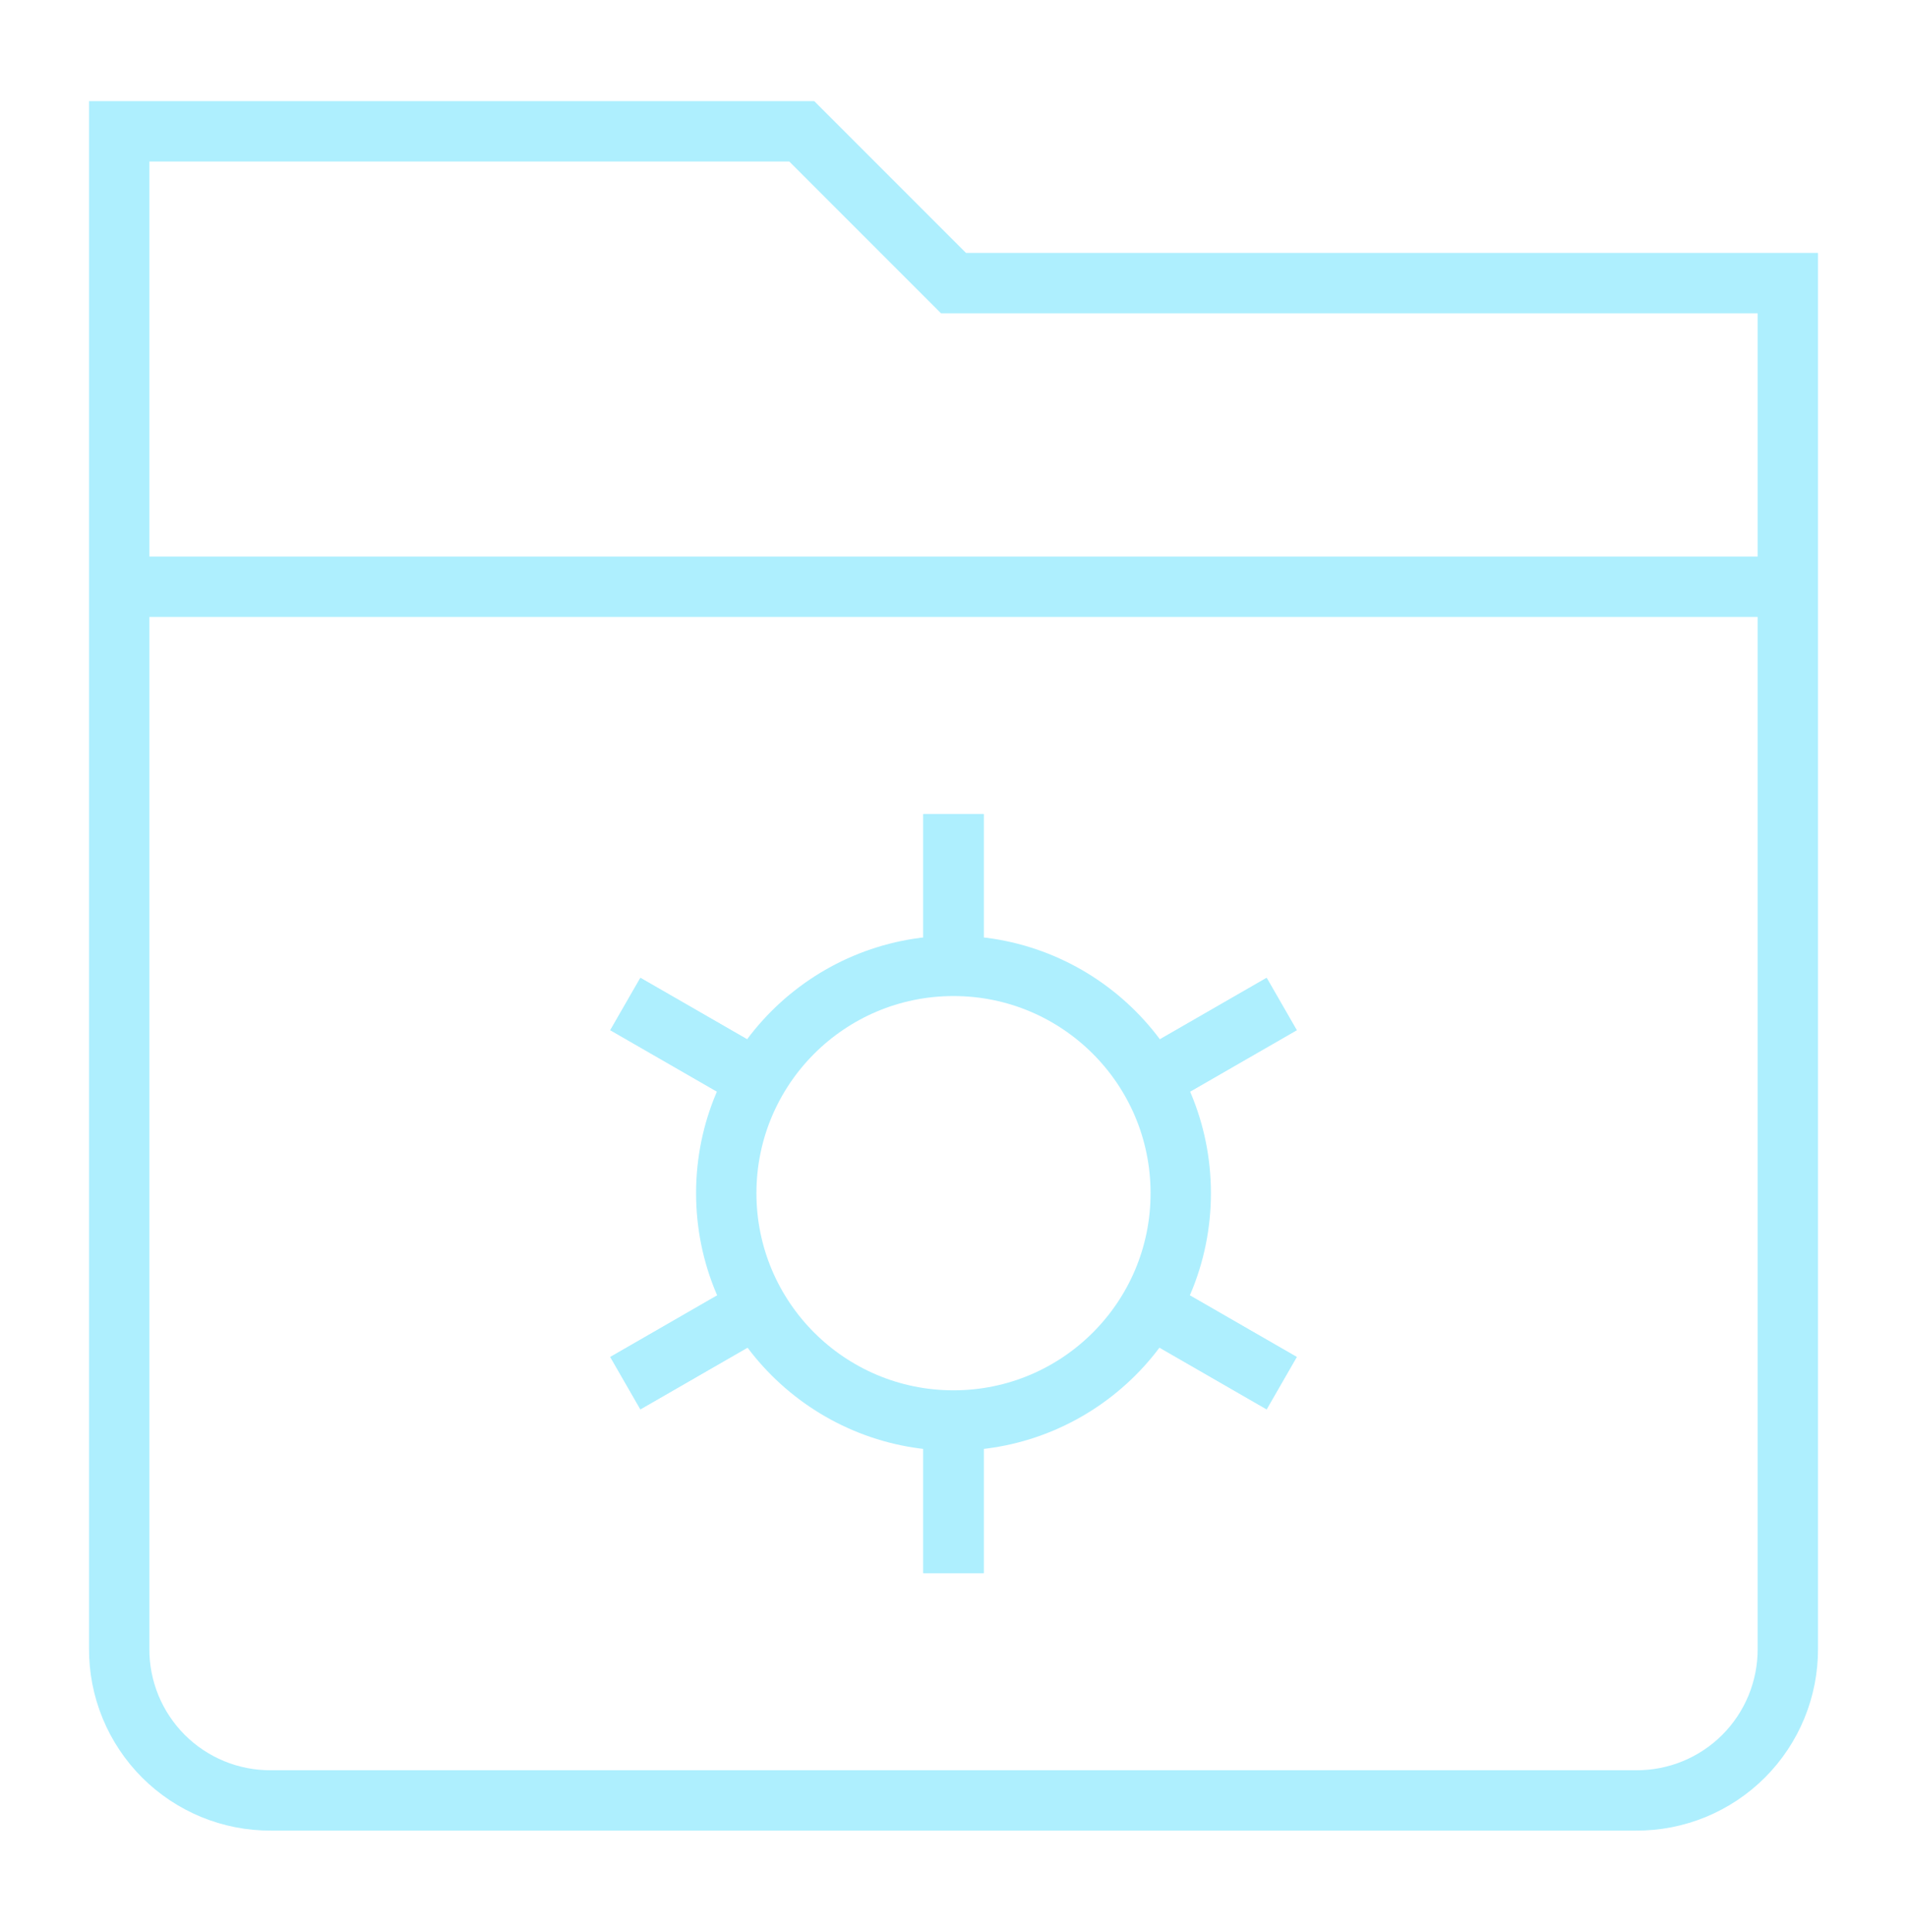
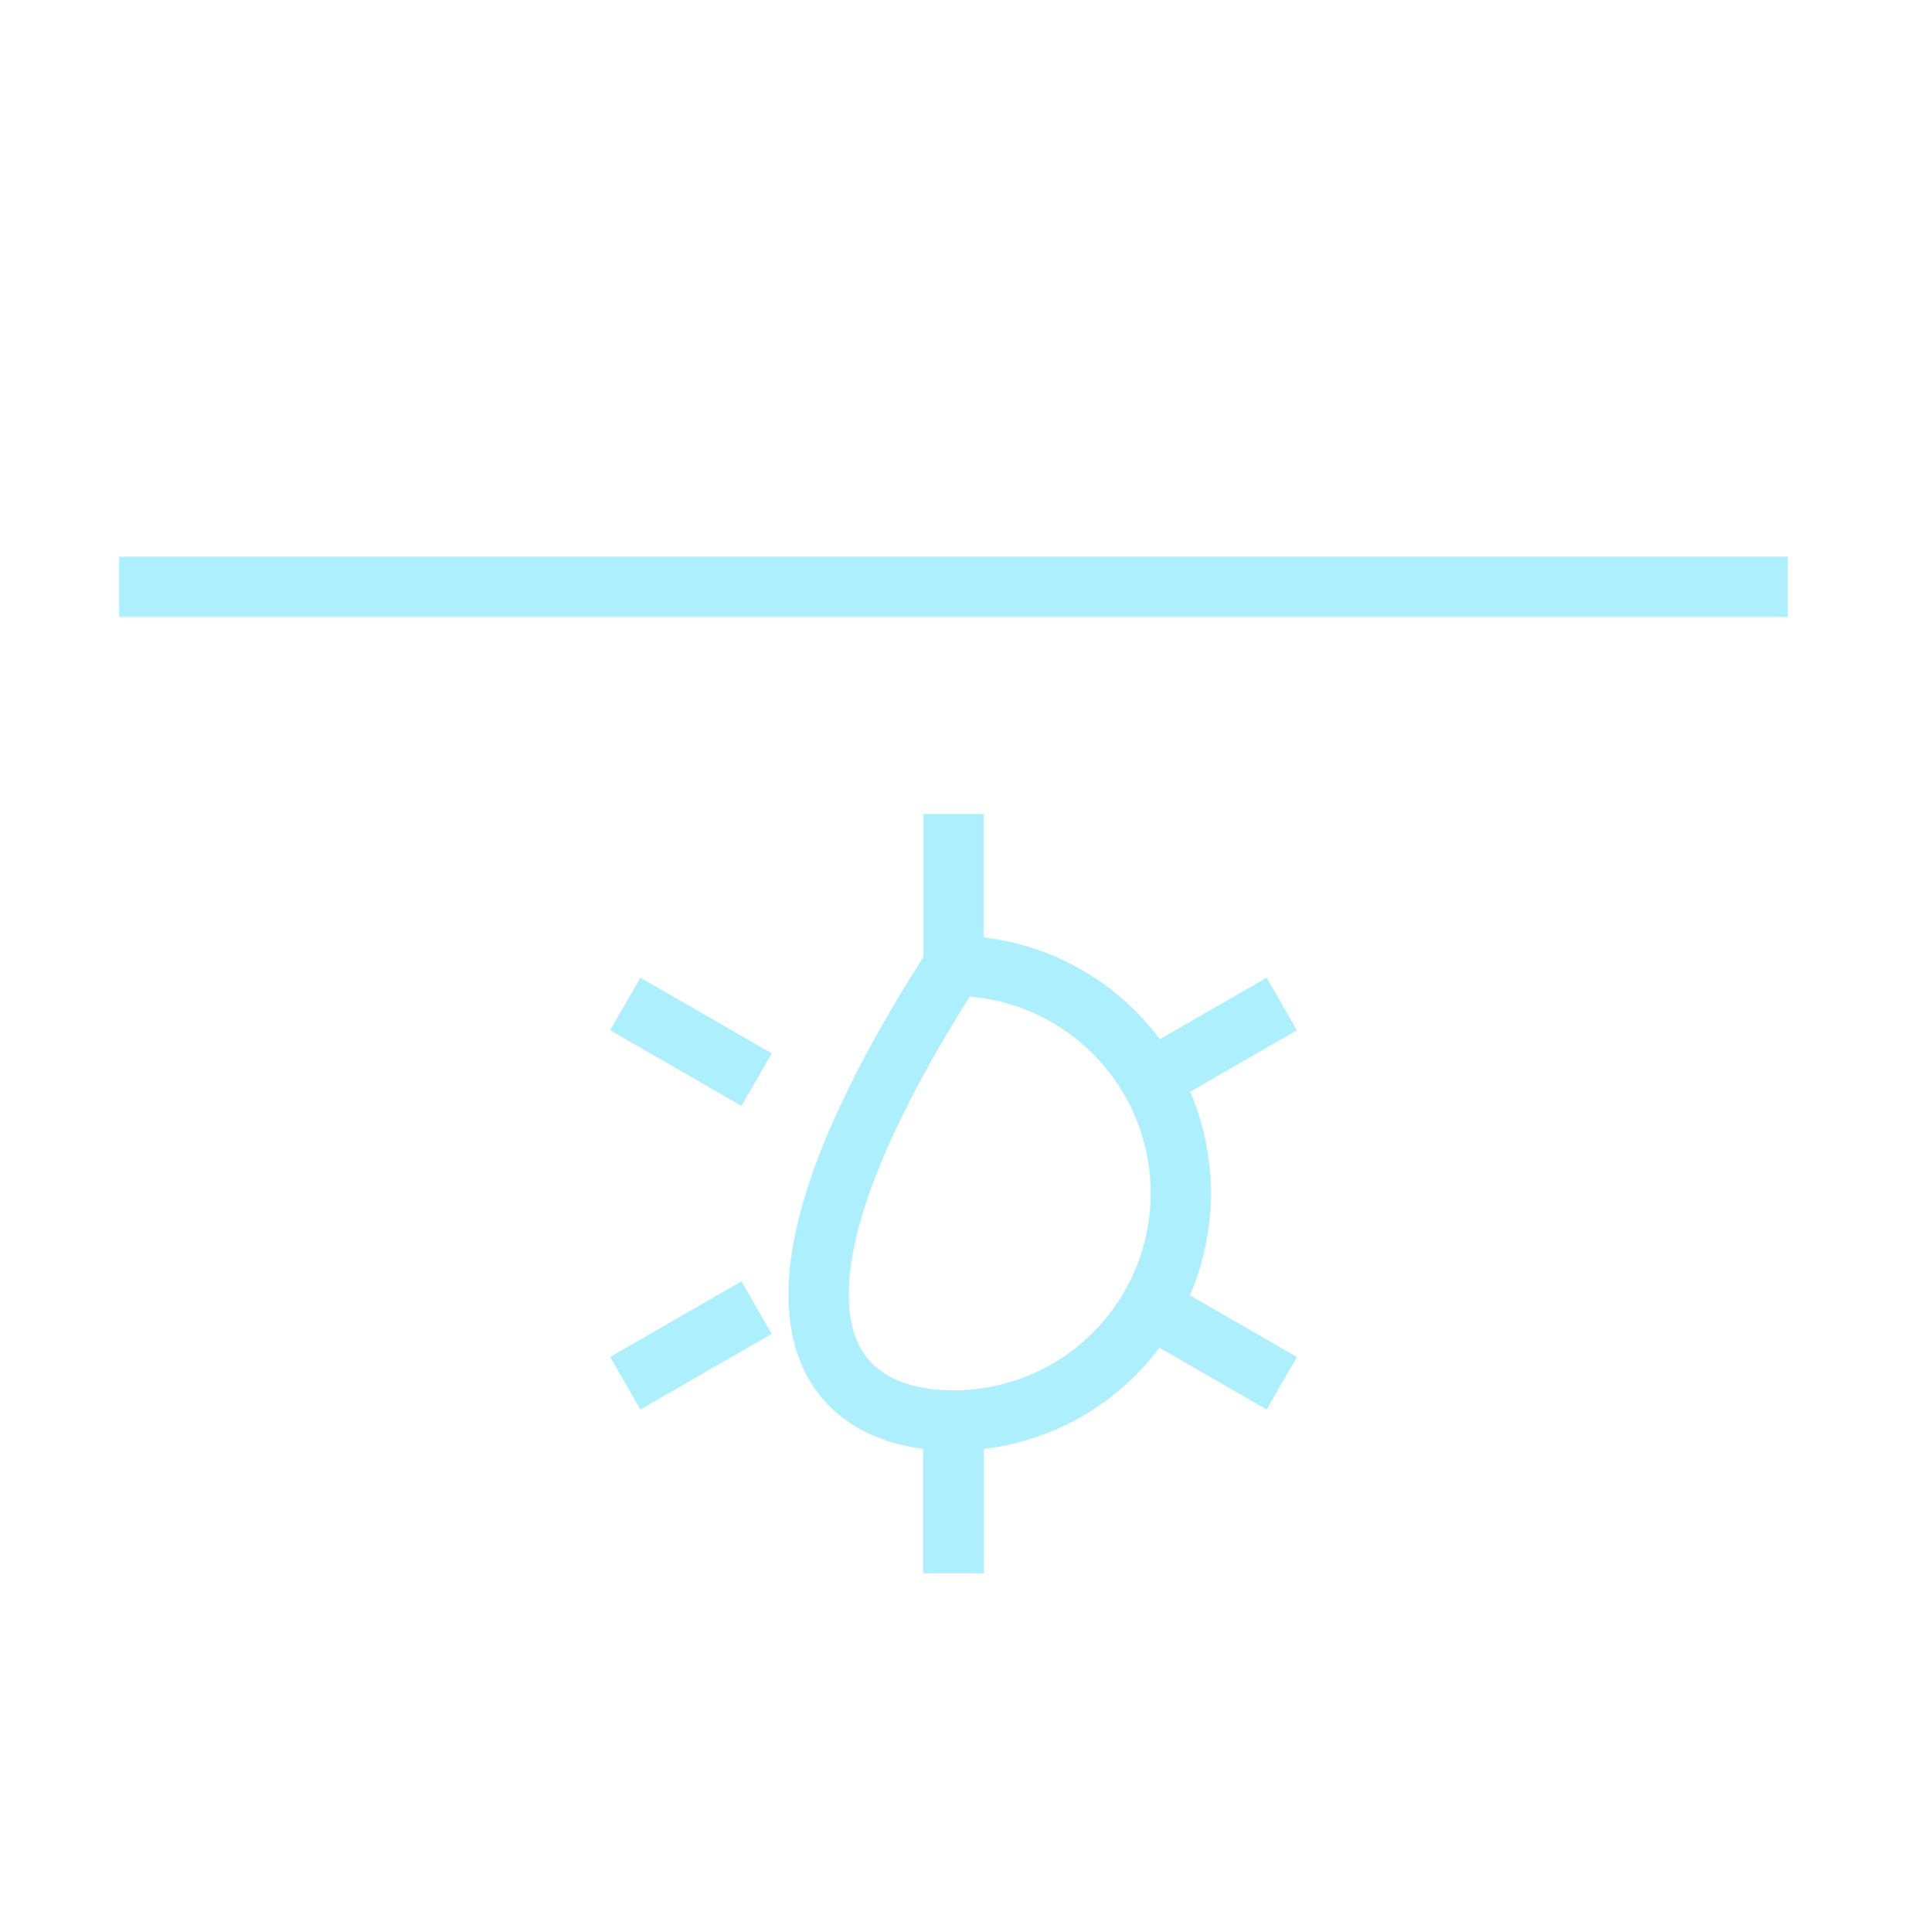
<svg xmlns="http://www.w3.org/2000/svg" width="79" height="80" viewBox="0 0 79 80" fill="none">
-   <path d="M39.5 11.725L33.213 5.438H4.938V68.275C4.933 69.102 5.093 69.922 5.407 70.686C5.722 71.451 6.185 72.146 6.769 72.731C7.354 73.316 8.049 73.778 8.814 74.093C9.578 74.407 10.398 74.567 11.225 74.562H67.775C68.602 74.567 69.422 74.407 70.187 74.093C70.951 73.778 71.646 73.316 72.231 72.731C72.816 72.146 73.278 71.451 73.593 70.686C73.907 69.922 74.067 69.102 74.063 68.275V11.725H39.5Z" stroke="#AEEFFE" stroke-width="2.5" stroke-miterlimit="10" />
-   <path d="M39.5 58.828C44.699 58.828 48.914 54.614 48.914 49.414C48.914 44.215 44.699 40 39.5 40C34.301 40 30.086 44.215 30.086 49.414C30.086 54.614 34.301 58.828 39.5 58.828Z" stroke="#AEEFFE" stroke-width="2.5" stroke-miterlimit="10" />
-   <path d="M39.5 40V33.713" stroke="#AEEFFE" stroke-width="2.5" stroke-miterlimit="10" />
+   <path d="M39.5 58.828C44.699 58.828 48.914 54.614 48.914 49.414C48.914 44.215 44.699 40 39.5 40C30.086 54.614 34.301 58.828 39.5 58.828Z" stroke="#AEEFFE" stroke-width="2.5" stroke-miterlimit="10" />
  <path d="M39.5 65.148V58.861" stroke="#AEEFFE" stroke-width="2.5" stroke-miterlimit="10" />
  <path d="M39.5 40V33.713" stroke="#AEEFFE" stroke-width="2.5" stroke-miterlimit="10" />
  <path d="M39.5 65.148V58.861" stroke="#AEEFFE" stroke-width="2.5" stroke-miterlimit="10" />
  <path d="M31.337 44.707L25.906 41.58" stroke="#AEEFFE" stroke-width="2.5" stroke-miterlimit="10" />
  <path d="M53.095 57.281L47.664 54.154" stroke="#AEEFFE" stroke-width="2.5" stroke-miterlimit="10" />
  <path d="M31.337 44.707L25.906 41.58" stroke="#AEEFFE" stroke-width="2.5" stroke-miterlimit="10" />
  <path d="M53.095 57.281L47.664 54.154" stroke="#AEEFFE" stroke-width="2.5" stroke-miterlimit="10" />
  <path d="M47.664 44.707L53.095 41.58" stroke="#AEEFFE" stroke-width="2.5" stroke-miterlimit="10" />
  <path d="M25.906 57.281L31.337 54.154" stroke="#AEEFFE" stroke-width="2.5" stroke-miterlimit="10" />
  <path d="M47.664 44.707L53.095 41.58" stroke="#AEEFFE" stroke-width="2.5" stroke-miterlimit="10" />
  <path d="M25.906 57.281L31.337 54.154" stroke="#AEEFFE" stroke-width="2.5" stroke-miterlimit="10" />
  <path d="M4.938 24.299H74.062" stroke="#AEEFFE" stroke-width="2.5" stroke-miterlimit="10" />
</svg>